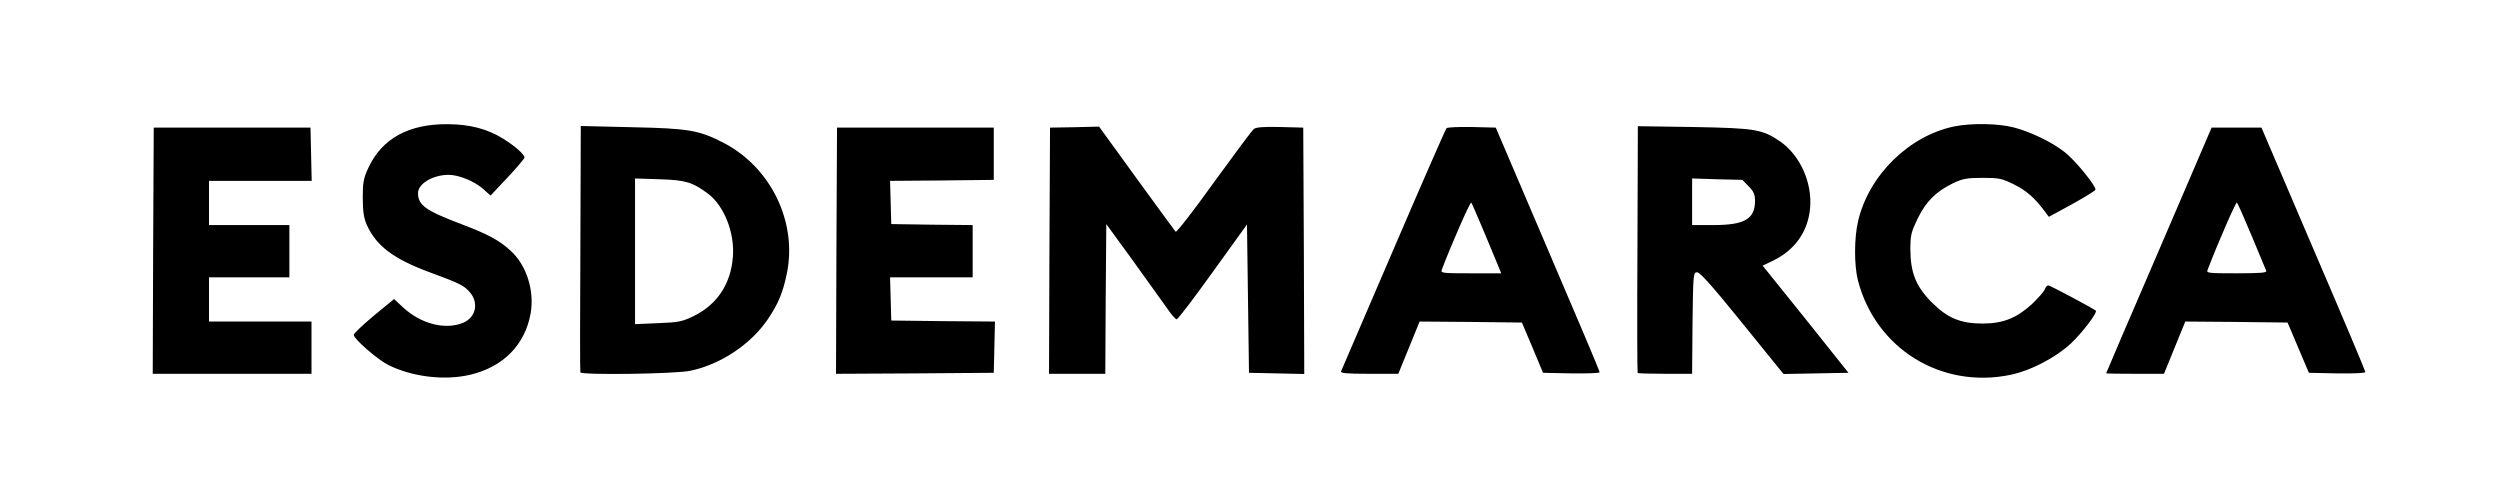
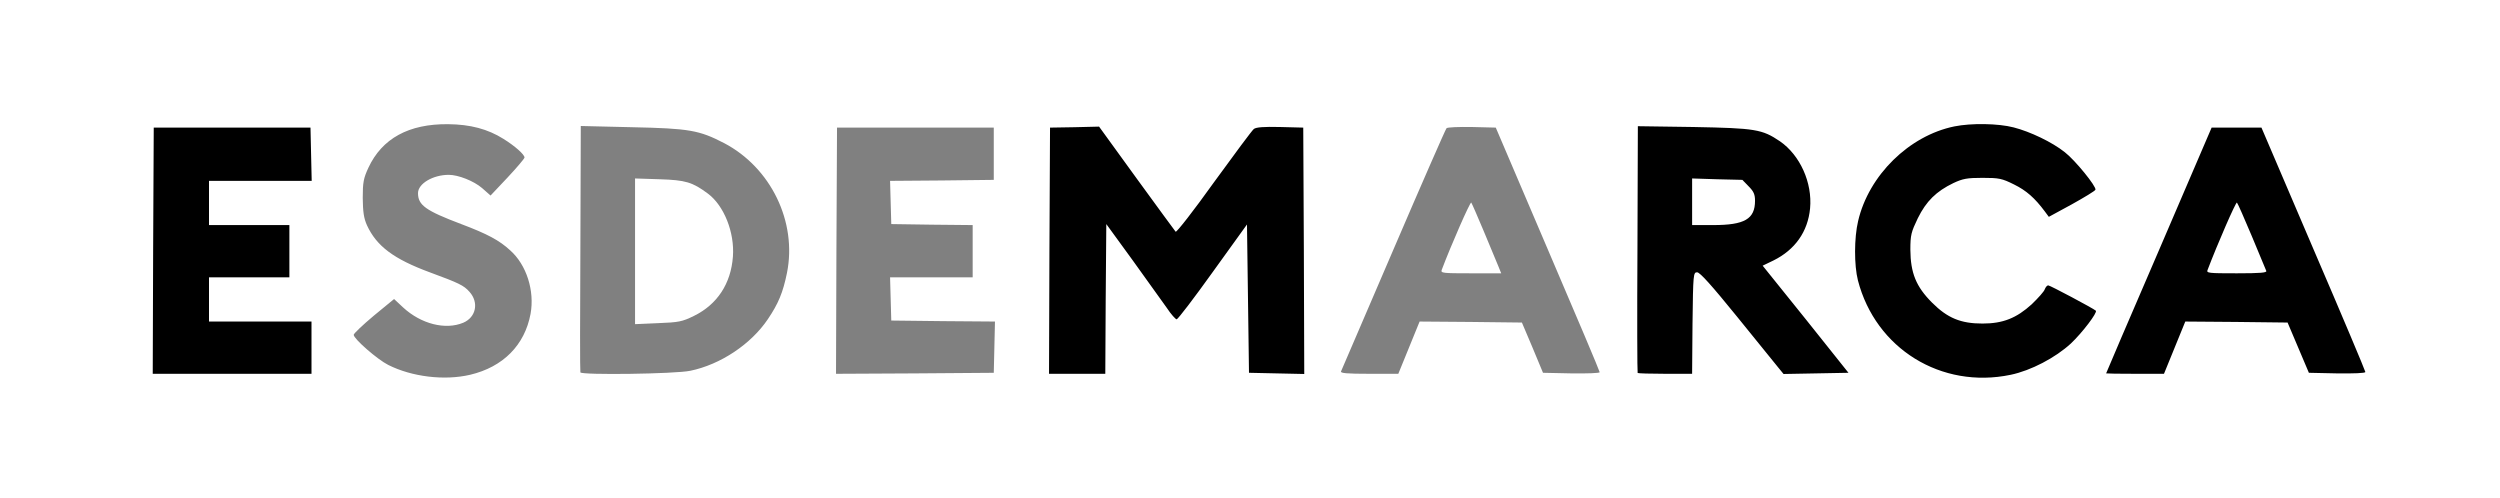
<svg xmlns="http://www.w3.org/2000/svg" version="1.0" width="622px" height="124px" viewBox="0 0 622 124" preserveAspectRatio="xMidYMid meet">
  <rect x="0" y="0" width="622" height="124" fill="#808080" stroke="none" />
  <g fill="#000000">
-     <path d="M101.20 94.50 c-4.95 -1.30 -8.10 -3 -11.65 -6.30 -2.80 -2.55 -3.05 -3 -3.05 -4.90 0 -2.05 0.15 -2.20 4.95 -6.20 6 -4.95 7.05 -5.15 10.40 -2.05 2.50 2.30 6.75 4.45 8.80 4.45 2.15 0 4.80 -1.30 5.45 -2.75 0.50 -1.10 0.40 -1.45 -0.65 -2.55 -1.55 -1.70 -2.80 -2.30 -9.90 -4.90 -9.05 -3.35 -13.30 -6.50 -15.75 -11.75 -0.90 -1.95 -1.05 -3.25 -1.05 -8.30 0 -5.55 0.10 -6.25 1.40 -9 3.55 -7.65 9.95 -10.95 21.10 -10.95 6.85 0 11.25 1.05 15.50 3.75 4.15 2.60 5.25 3.85 5.25 6.10 0 1.75 -0.45 2.40 -4.10 6.40 -4.95 5.30 -6.10 5.65 -9.55 2.70 -3.75 -3.25 -9.30 -3.80 -11.60 -1.25 -1.90 2.10 0.15 3.70 9.50 7.25 12.05 4.55 16 8.45 17.35 16.95 1.80 11.75 -4.05 20.90 -15.15 23.55 -4.50 1.05 -12.80 0.95 -17.25 -0.25z" />
    <path d="M484.55 94.75 c-11.40 -2.50 -20.75 -11.70 -23.80 -23.50 -1 -3.90 -1 -13.45 0.05 -17.75 2.05 -8.80 8.65 -17.05 16.70 -20.90 5.45 -2.60 8.90 -3.30 16 -3.25 6.60 0 10.50 0.80 15.75 3.35 4.75 2.30 7.95 4.90 11.10 9.05 2.35 3.05 2.65 3.75 2.55 5.45 -0.15 1.95 -0.20 2 -5.90 5.10 -7.05 3.90 -8.30 4 -10.25 1.20 -7.65 -11.05 -22.05 -9.90 -28.05 2.20 -2.20 4.45 -2.35 7.55 -0.65 12.05 0.80 2.20 1.90 3.80 4.15 6.05 6.75 6.75 14.75 6.90 21.80 0.40 1.60 -1.55 3.10 -3.20 3.25 -3.75 0.25 -0.75 0.80 -0.95 2.35 -0.95 1.50 0 3.40 0.75 7.70 3.10 5.55 3.05 5.70 3.15 5.70 4.85 0 3.95 -6.70 11.15 -13.60 14.55 -2.30 1.10 -5.70 2.35 -7.65 2.75 -4.35 0.90 -12.95 0.90 -17.20 0z" />
    <path d="M36.60 62.40 l0.15 -32.15 21 0 21 0 0.15 8.15 0.10 8.10 -12.75 0 -12.75 0 0 4 0 4 10 0 10 0 0 8 0 8 -10 0 -10 0 0 4 0 4 12.75 0 12.75 0 0 8 0 8 -21.25 0 -21.25 0 0.10 -32.10z" />
-     <path d="M142.90 94.15 c-0.10 -0.25 -0.10 -14.75 0 -32.35 l0.15 -31.95 14.10 0.30 c16 0.30 18.15 0.65 24.50 3.95 6.85 3.60 12.55 10.40 14.90 17.90 2.15 6.85 1.70 17.40 -1.05 23.75 -2.70 6.35 -8.25 12.10 -14.65 15.25 -6.25 3.10 -9.05 3.50 -24.45 3.50 -7.35 0 -13.40 -0.15 -13.50 -0.35z m28.35 -17.10 c5.10 -2.50 8.70 -7.45 9.50 -13.15 0.65 -4.35 -2.45 -11.50 -6.15 -14.25 -3.45 -2.55 -5.75 -3.35 -10.45 -3.55 l-4.65 -0.20 0 16.60 0 16.65 4.30 -0.30 c3.40 -0.20 4.90 -0.55 7.45 -1.80z" />
-     <path d="M206.60 62.40 l0.15 -32.15 21 0 21 0 0 8 0 8 -12.90 0.15 -12.90 0.10 0.15 3.90 0.15 3.85 10.15 0.15 10.10 0.10 0 8 0 8 -10.25 0 -10.30 0 0.15 3.90 0.15 3.85 12.90 0.15 12.90 0.10 -0.15 7.90 -0.15 7.85 -21.15 0.15 -21.10 0.10 0.10 -32.10z" />
    <path d="M259.60 62.40 l0.15 -32.15 7.60 -0.15 7.55 -0.15 8.65 11.90 c4.75 6.55 8.75 12.10 8.95 12.30 0.20 0.20 4.15 -4.85 8.75 -11.25 4.60 -6.40 8.75 -11.95 9.20 -12.30 0.55 -0.45 2.70 -0.60 8.05 -0.50 l7.25 0.15 0.15 32.15 0.10 32.10 -8.35 -0.10 -8.40 -0.15 -0.25 -16.40 -0.25 -16.40 -7 9.75 -7 9.80 -2 -0.05 -2 0 -6.15 -8.60 c-3.35 -4.75 -6.55 -9.15 -7.10 -9.85 l-1 -1.25 0 16.65 0 16.60 -8.50 0 -8.50 0 0.10 -32.10z" />
-     <path d="M332 92.95 c0 -1.35 24.85 -60.55 26.15 -62.35 0.40 -0.45 2.35 -0.60 8 -0.50 l7.50 0.15 12.90 30.20 c9.45 22.05 12.95 30.75 12.95 32.15 l0 1.90 -8.55 -0.10 -8.55 -0.15 -2.60 -6.25 -2.65 -6.25 -11.20 -0.15 -11.25 -0.10 -2.65 6.50 -2.65 6.50 -8.70 0 -8.70 0 0 -1.55z m38.50 -26.75 c0 -0.40 -4.10 -10.40 -4.45 -10.80 -0.15 -0.20 -1.35 2.25 -2.65 5.40 l-2.35 5.70 4.75 0 c2.60 0 4.70 -0.15 4.70 -0.30z" />
    <path d="M405.90 94.15 c-0.10 -0.25 -0.10 -14.75 0 -32.30 l0.15 -31.95 15.35 0.20 c17 0.25 18.45 0.50 22.95 3.55 5.30 3.65 7.95 10 7.50 18.10 -0.35 6.50 -2.15 10 -6.75 13.10 -1.60 1.05 -2.90 1.90 -3 1.95 -0.10 0.05 4.20 5.60 9.60 12.35 8.05 10 9.80 12.50 9.80 13.80 l0 1.55 -9.70 0 -9.70 0 -9.65 -12.05 -9.70 -12.05 -0.15 12.05 -0.10 12.05 -8.25 0 c-4.50 0 -8.25 -0.15 -8.35 -0.35z m26.95 -40.95 c0.75 -0.60 1.60 -1.65 1.90 -2.40 0.40 -1.15 0.25 -1.55 -1.15 -2.95 -1.55 -1.55 -1.80 -1.60 -6.35 -1.75 l-4.75 -0.20 0 4.35 0 4.35 4.45 -0.20 c3.60 -0.10 4.75 -0.35 5.90 -1.20z" />
    <path d="M522.50 92.90 c0 -1 5.10 -13.45 13.15 -32.15 l13.10 -30.50 7.70 0 7.70 0 12.90 30.15 c9.65 22.45 12.95 30.70 12.95 32.15 l0 1.95 -8.55 -0.10 -8.50 -0.15 -2.65 -6.25 -2.65 -6.25 -11.20 -0.15 -11.25 -0.10 -2.65 6.50 -2.65 6.50 -8.70 0 -8.70 0 0 -1.60z m38.50 -26.75 c0 -0.40 -4 -10.20 -4.35 -10.60 -0.30 -0.40 -0.65 0.25 -2.85 5.60 l-2.25 5.35 4.70 0 c2.60 0 4.75 -0.15 4.75 -0.35z" />
  </g>
  <g fill="#ffffff">
    <path d="M0 62 l0 -62 311 0 311 0 0 62 0 62 -311 0 -311 0 0 -62z m116.95 31.25 c8.25 -1.95 13.60 -7.40 15.05 -15.15 1.05 -5.75 -1 -12.20 -5.05 -15.80 -2.70 -2.50 -5.70 -4.10 -12.20 -6.55 -8.85 -3.35 -10.75 -4.70 -10.75 -7.70 0 -2.35 3.70 -4.55 7.65 -4.55 2.35 0 6.20 1.50 8.30 3.30 l2.10 1.85 4.20 -4.45 c2.30 -2.45 4.20 -4.70 4.25 -5 0 -0.75 -2.35 -2.85 -5.25 -4.65 -3.90 -2.45 -8.25 -3.60 -13.75 -3.65 -9.80 -0.10 -16.45 3.55 -19.85 10.85 -1.20 2.60 -1.40 3.60 -1.40 7.50 0.05 3.50 0.25 5 1.05 6.80 2.40 5.20 6.65 8.40 15.75 11.75 7.05 2.60 8.35 3.20 9.75 4.80 2.40 2.65 1.65 6.35 -1.55 7.70 -4.45 1.85 -10.50 0.30 -14.95 -3.80 l-2.25 -2.10 -5.05 4.15 c-2.75 2.30 -5 4.45 -5 4.75 0 1 5.90 6.15 8.60 7.50 5.85 2.95 13.95 3.95 20.35 2.45z m383.30 0 c5.05 -1.05 11.15 -4.25 15 -7.80 2.85 -2.70 6.65 -7.70 6.20 -8.15 -0.60 -0.55 -11.40 -6.30 -11.85 -6.30 -0.30 0 -0.65 0.45 -0.85 0.95 -0.15 0.55 -1.65 2.20 -3.25 3.75 -3.80 3.45 -7.15 4.80 -12.25 4.80 -5.40 0 -8.70 -1.35 -12.55 -5.20 -4 -4 -5.35 -7.40 -5.40 -13.15 0 -3.70 0.20 -4.40 1.85 -7.85 2.10 -4.25 4.60 -6.70 8.85 -8.75 2.35 -1.10 3.40 -1.30 7.25 -1.30 4.10 0 4.85 0.15 7.85 1.65 3.05 1.50 5.15 3.35 7.65 6.70 l1 1.35 5.70 -3.10 c3.15 -1.75 5.80 -3.35 5.90 -3.65 0.25 -0.80 -5.05 -7.35 -7.65 -9.35 -3.15 -2.50 -8.60 -5.10 -12.70 -6.15 -3.85 -1 -10.55 -1.10 -14.75 -0.25 -11.25 2.30 -21.30 12.15 -23.95 23.55 -1 4.20 -1 11 -0.05 14.75 4.40 17 20.75 27.10 38 23.50z m-422.75 -6.75 l0 -6.50 -12.75 0 -12.75 0 0 -5.50 0 -5.50 10 0 10 0 0 -6.50 0 -6.50 -10 0 -10 0 0 -5.50 0 -5.50 12.75 0 12.80 0 -0.15 -6.60 -0.15 -6.65 -19.50 0 -19.50 0 -0.15 30.65 -0.10 30.60 19.75 0 19.75 0 0 -6.50z m94.25 5.75 c7.50 -1.55 15.10 -6.60 19.30 -12.85 2.60 -3.85 3.75 -6.60 4.75 -11.50 2.55 -12.70 -4 -26.20 -15.65 -32.30 -6.20 -3.20 -8.60 -3.65 -23 -3.95 l-12.65 -0.30 -0.10 30.45 c-0.10 16.75 -0.10 30.60 0 30.85 0.30 0.70 23.60 0.40 27.35 -0.40z m75.65 -5.85 l0.15 -6.40 -12.90 -0.10 -12.90 -0.15 -0.15 -5.35 -0.15 -5.40 10.30 0 10.25 0 0 -6.50 0 -6.50 -10.10 -0.10 -10.15 -0.15 -0.15 -5.35 -0.15 -5.40 12.90 -0.10 12.90 -0.15 0 -6.50 0 -6.50 -19.50 0 -19.50 0 -0.15 30.65 -0.10 30.60 19.60 -0.10 19.65 -0.15 0.15 -6.35z m27.70 -12 l0.15 -18.65 6.55 9 c3.55 4.95 7.40 10.30 8.50 11.85 1.05 1.60 2.20 2.85 2.45 2.85 0.30 0 4.35 -5.30 9 -11.80 l8.50 -11.80 0.25 18.45 0.25 18.45 6.90 0.15 6.85 0.15 -0.10 -30.65 -0.15 -30.65 -5.75 -0.15 c-4.10 -0.10 -6 0.05 -6.55 0.50 -0.45 0.35 -4.90 6.35 -9.95 13.30 -5 7 -9.30 12.50 -9.50 12.25 -0.20 -0.20 -4.55 -6.20 -9.70 -13.25 l-9.35 -12.90 -6.10 0.15 -6.10 0.10 -0.15 30.65 -0.10 30.60 7 0 7 0 0.10 -18.60z m75.45 12.10 l2.65 -6.50 12.75 0.10 12.70 0.15 2.65 6.25 2.60 6.25 7.05 0.15 c3.90 0.05 7.05 -0.05 7.05 -0.30 0 -0.25 -5.80 -14 -12.95 -30.65 l-12.90 -30.20 -5.90 -0.15 c-3.25 -0.05 -6.10 0.05 -6.35 0.30 -0.25 0.25 -6.20 13.85 -13.20 30.15 -7.05 16.35 -12.90 30 -13.05 30.35 -0.20 0.45 1.40 0.60 7 0.60 l7.25 0 2.65 -6.50z m70.55 -6.10 c0.15 -12.25 0.20 -12.65 1.15 -12.65 0.70 0 3.65 3.30 9.90 11 4.90 6.05 9.50 11.75 10.25 12.65 l1.35 1.65 8.10 -0.15 8.05 -0.15 -10.65 -13.35 -10.70 -13.30 2.70 -1.30 c5.35 -2.65 8.55 -7.15 9.10 -12.95 0.60 -6.40 -2.50 -13.25 -7.50 -16.70 -4.45 -3 -6.10 -3.25 -21.45 -3.55 l-13.90 -0.20 -0.10 30.60 c-0.10 16.80 -0.05 30.70 0.05 30.80 0.10 0.10 3.20 0.20 6.85 0.20 l6.70 0 0.10 -12.60z m119.95 6.10 l2.65 -6.50 12.75 0.10 12.70 0.15 2.65 6.25 2.65 6.25 7 0.15 c4.20 0.05 7.05 -0.05 7.05 -0.35 0 -0.25 -5.80 -14.05 -12.95 -30.65 l-12.90 -30.15 -6.20 0 -6.20 0 -13.10 30.50 c-7.25 16.80 -13.15 30.55 -13.15 30.65 0 0.05 3.25 0.10 7.20 0.10 l7.20 0 2.65 -6.50z" />
    <path d="M158 62.50 l0 -18.10 6.15 0.20 c6.40 0.20 8.10 0.70 11.95 3.55 4.05 3 6.70 9.70 6.25 15.70 -0.50 6.75 -3.90 11.90 -9.70 14.75 -2.95 1.45 -3.80 1.60 -8.95 1.80 l-5.70 0.25 0 -18.15z" />
    <path d="M358.70 67.15 c2.30 -6.10 7.10 -17.05 7.35 -16.75 0.15 0.20 1.55 3.40 3.10 7.10 1.55 3.70 3.15 7.60 3.60 8.65 l0.75 1.85 -7.55 0 c-7 0 -7.55 -0.05 -7.25 -0.85z" />
    <path d="M421 50.20 l0 -5.80 6.25 0.20 6.25 0.15 1.55 1.60 c1.25 1.25 1.60 2 1.60 3.60 0 4.55 -2.60 6.05 -10.40 6.05 l-5.25 0 0 -5.80z" />
    <path d="M549.25 67.15 c2.45 -6.45 7.05 -17 7.30 -16.75 0.20 0.20 1.85 3.95 3.70 8.35 1.85 4.40 3.45 8.30 3.60 8.65 0.20 0.45 -1.45 0.60 -7.35 0.60 -7.05 0 -7.60 -0.05 -7.25 -0.85z" />
  </g>
</svg>